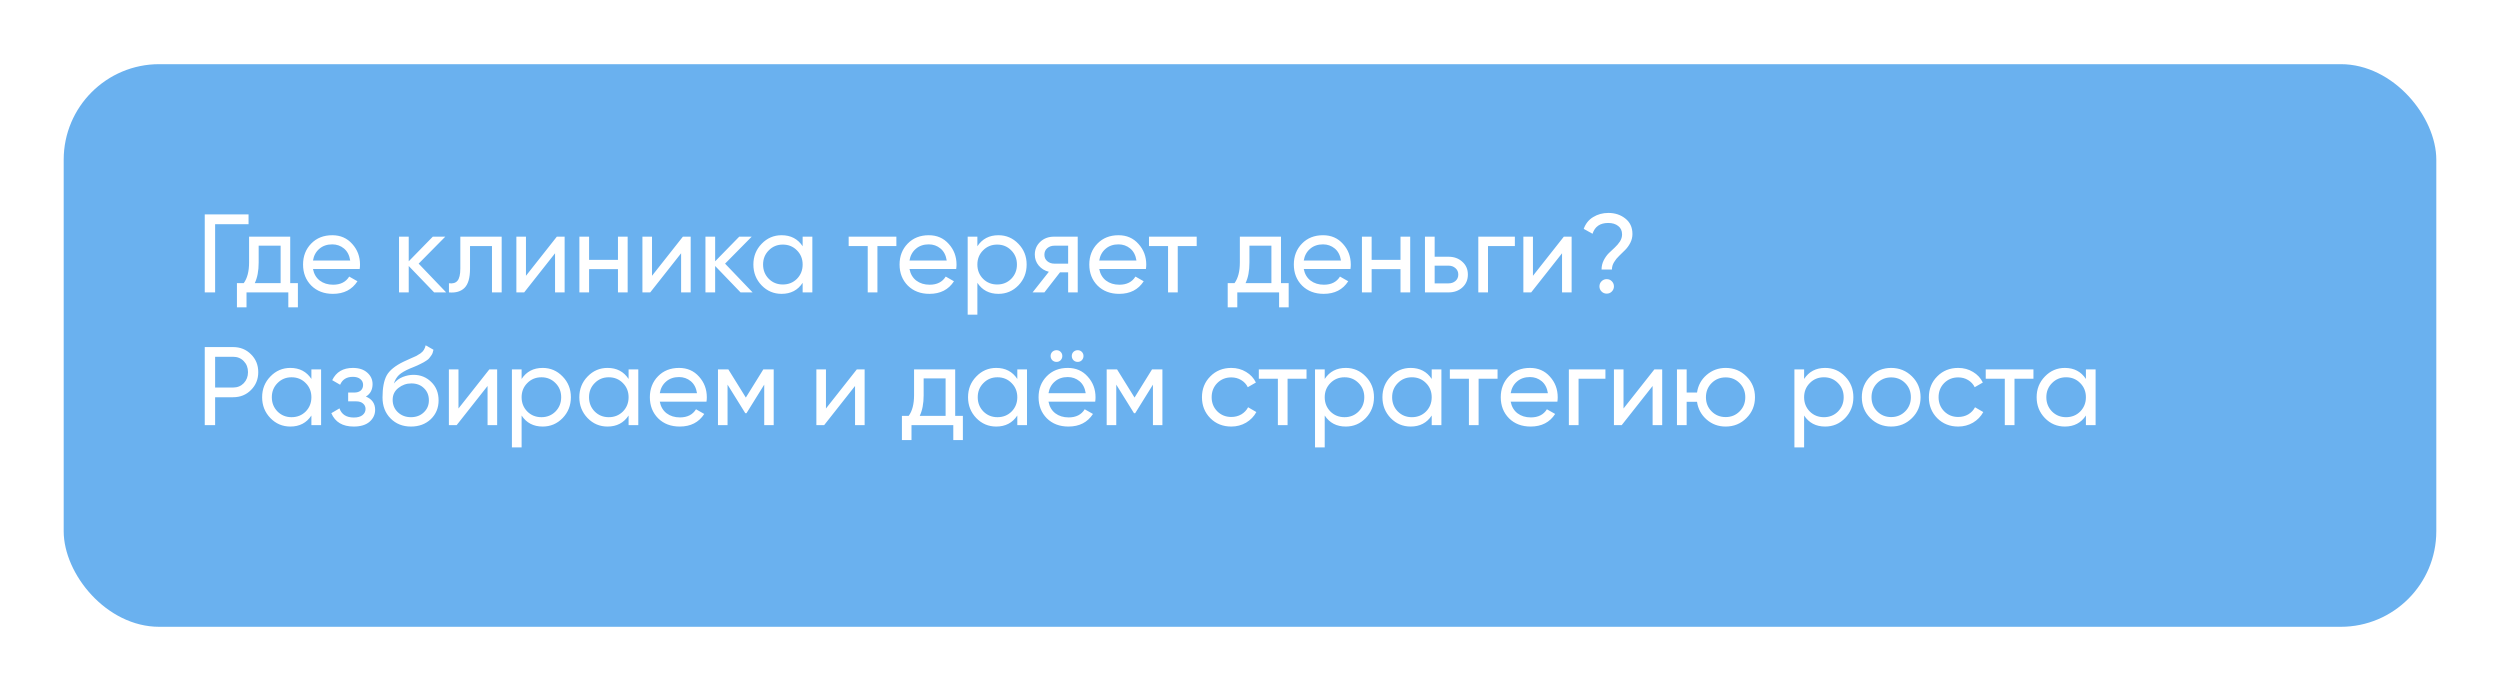
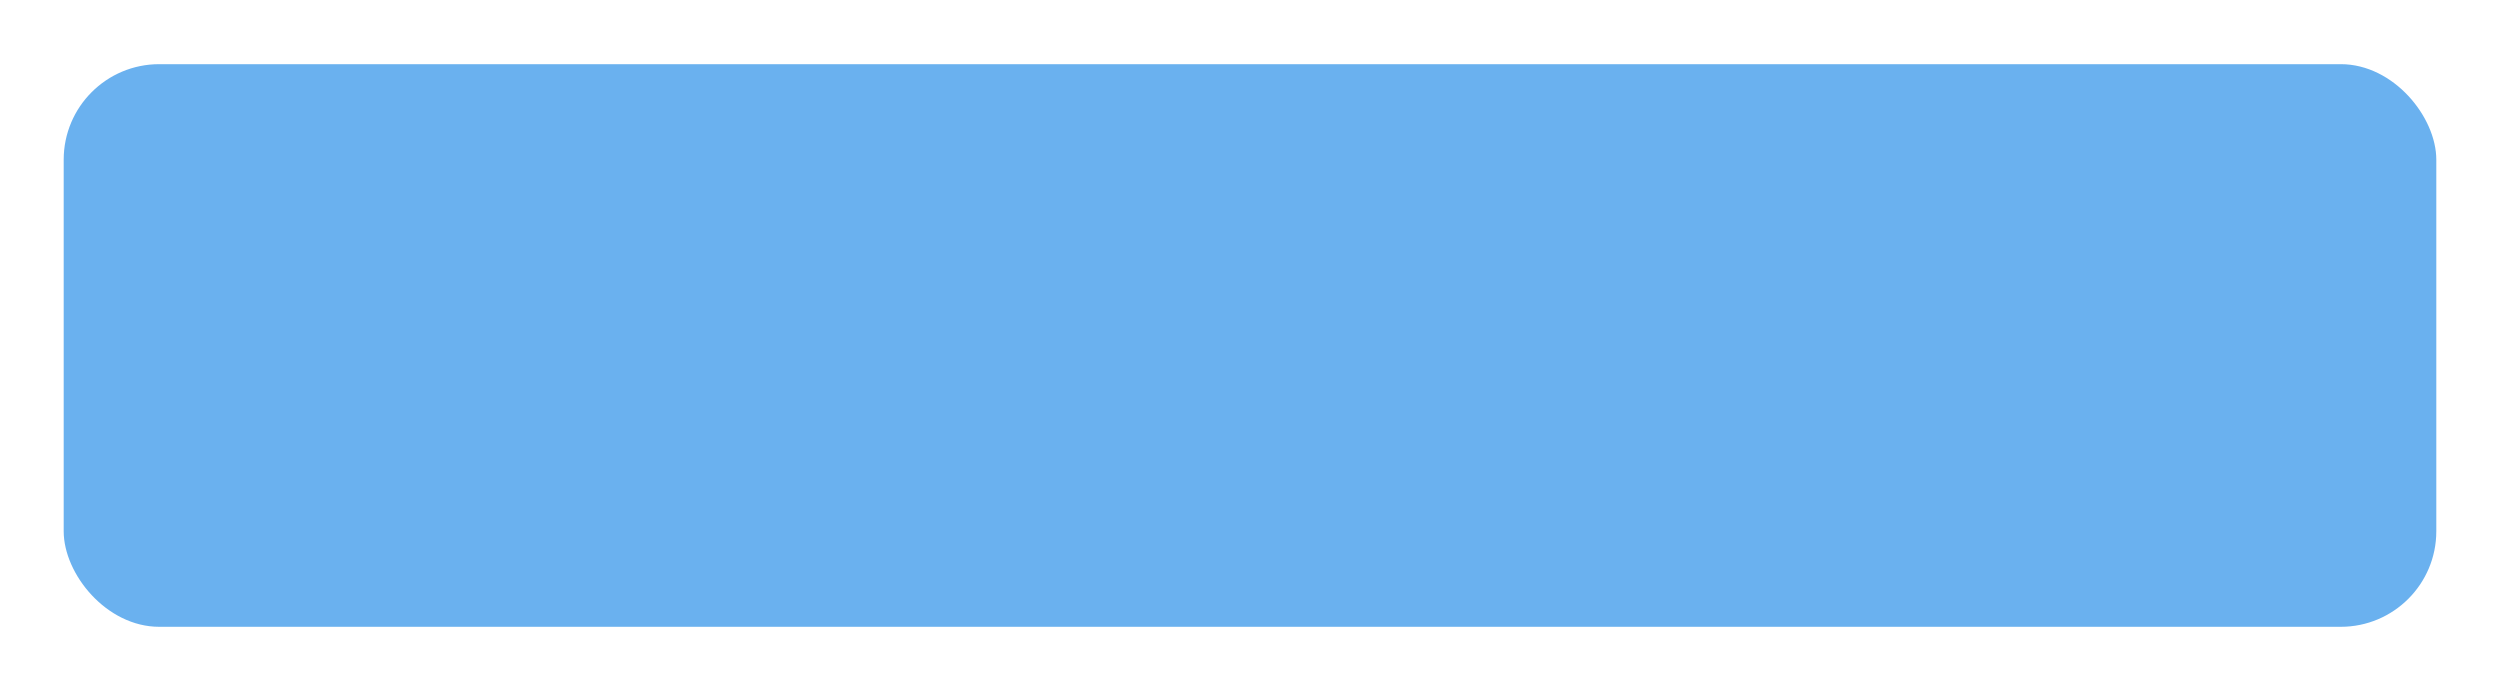
<svg xmlns="http://www.w3.org/2000/svg" width="471" height="130" viewBox="0 0 471 130" fill="none">
  <g filter="url(#filter0_d_148_1473)">
    <rect x="8" y="6.089" width="447" height="106" rx="18" fill="#6AB1EF" />
  </g>
-   <path d="M46.828 40.389V42.237H40.528V55.089H38.575V40.389H46.828ZM54.676 53.346H56.125V57.903H54.319V55.089H46.444V57.903H44.638V53.346H45.919C46.591 52.422 46.927 51.127 46.927 49.461V44.589H54.676V53.346ZM47.998 53.346H52.87V46.29H48.733V49.461C48.733 51.029 48.488 52.324 47.998 53.346ZM58.965 50.679C59.147 51.617 59.574 52.345 60.246 52.863C60.932 53.381 61.772 53.64 62.766 53.64C64.152 53.64 65.16 53.129 65.79 52.107L67.344 52.989C66.322 54.571 64.782 55.362 62.724 55.362C61.058 55.362 59.7 54.844 58.65 53.808C57.614 52.758 57.096 51.435 57.096 49.839C57.096 48.257 57.607 46.941 58.629 45.891C59.651 44.841 60.974 44.316 62.598 44.316C64.138 44.316 65.391 44.862 66.357 45.954C67.337 47.032 67.827 48.334 67.827 49.86C67.827 50.126 67.806 50.399 67.764 50.679H58.965ZM62.598 46.038C61.618 46.038 60.806 46.318 60.162 46.878C59.518 47.424 59.119 48.159 58.965 49.083H65.979C65.825 48.089 65.433 47.333 64.803 46.815C64.173 46.297 63.438 46.038 62.598 46.038ZM84.06 55.089H81.792L77.004 50.112V55.089H75.177V44.589H77.004V49.23L81.54 44.589H83.892L78.873 49.671L84.06 55.089ZM94.516 44.589V55.089H92.689V46.353H88.552V50.637C88.552 52.359 88.202 53.563 87.502 54.249C86.816 54.921 85.843 55.201 84.583 55.089V53.367C85.297 53.465 85.829 53.311 86.179 52.905C86.543 52.485 86.725 51.715 86.725 50.595V44.589H94.516ZM104.907 44.589H106.377V55.089H104.571V47.718L98.754 55.089H97.284V44.589H99.09V51.96L104.907 44.589ZM116.424 44.589H118.251V55.089H116.424V50.7H110.985V55.089H109.158V44.589H110.985V48.957H116.424V44.589ZM128.655 44.589H130.125V55.089H128.319V47.718L122.502 55.089H121.032V44.589H122.838V51.96L128.655 44.589ZM141.79 55.089H139.522L134.734 50.112V55.089H132.907V44.589H134.734V49.23L139.27 44.589H141.622L136.603 49.671L141.79 55.089ZM151.219 44.589H153.046V55.089H151.219V53.283C150.309 54.669 148.986 55.362 147.25 55.362C145.78 55.362 144.527 54.83 143.491 53.766C142.455 52.688 141.937 51.379 141.937 49.839C141.937 48.299 142.455 46.997 143.491 45.933C144.527 44.855 145.78 44.316 147.25 44.316C148.986 44.316 150.309 45.009 151.219 46.395V44.589ZM147.481 53.598C148.545 53.598 149.434 53.241 150.148 52.527C150.862 51.799 151.219 50.903 151.219 49.839C151.219 48.775 150.862 47.886 150.148 47.172C149.434 46.444 148.545 46.08 147.481 46.08C146.431 46.08 145.549 46.444 144.835 47.172C144.121 47.886 143.764 48.775 143.764 49.839C143.764 50.903 144.121 51.799 144.835 52.527C145.549 53.241 146.431 53.598 147.481 53.598ZM168.876 44.589V46.353H165.306V55.089H163.479V46.353H159.888V44.589H168.876ZM171.348 50.679C171.53 51.617 171.957 52.345 172.629 52.863C173.315 53.381 174.155 53.64 175.149 53.64C176.535 53.64 177.543 53.129 178.173 52.107L179.727 52.989C178.705 54.571 177.165 55.362 175.107 55.362C173.441 55.362 172.083 54.844 171.033 53.808C169.997 52.758 169.479 51.435 169.479 49.839C169.479 48.257 169.99 46.941 171.012 45.891C172.034 44.841 173.357 44.316 174.981 44.316C176.521 44.316 177.774 44.862 178.74 45.954C179.72 47.032 180.21 48.334 180.21 49.86C180.21 50.126 180.189 50.399 180.147 50.679H171.348ZM174.981 46.038C174.001 46.038 173.189 46.318 172.545 46.878C171.901 47.424 171.502 48.159 171.348 49.083H178.362C178.208 48.089 177.816 47.333 177.186 46.815C176.556 46.297 175.821 46.038 174.981 46.038ZM188.106 44.316C189.576 44.316 190.829 44.855 191.865 45.933C192.901 46.997 193.419 48.299 193.419 49.839C193.419 51.379 192.901 52.688 191.865 53.766C190.829 54.83 189.576 55.362 188.106 55.362C186.37 55.362 185.047 54.669 184.137 53.283V59.289H182.31V44.589H184.137V46.395C185.047 45.009 186.37 44.316 188.106 44.316ZM187.875 53.598C188.925 53.598 189.807 53.241 190.521 52.527C191.235 51.799 191.592 50.903 191.592 49.839C191.592 48.775 191.235 47.886 190.521 47.172C189.807 46.444 188.925 46.08 187.875 46.08C186.811 46.08 185.922 46.444 185.208 47.172C184.494 47.886 184.137 48.775 184.137 49.839C184.137 50.903 184.494 51.799 185.208 52.527C185.922 53.241 186.811 53.598 187.875 53.598ZM203.043 44.589V55.089H201.237V51.309H199.704L196.764 55.089H194.538L197.604 51.204C196.82 51.008 196.183 50.616 195.693 50.028C195.203 49.44 194.958 48.754 194.958 47.97C194.958 47.004 195.301 46.199 195.987 45.555C196.673 44.911 197.534 44.589 198.57 44.589H203.043ZM198.633 49.671H201.237V46.29H198.633C198.115 46.29 197.674 46.444 197.31 46.752C196.946 47.06 196.764 47.473 196.764 47.991C196.764 48.495 196.946 48.901 197.31 49.209C197.674 49.517 198.115 49.671 198.633 49.671ZM207.093 50.679C207.275 51.617 207.702 52.345 208.374 52.863C209.06 53.381 209.9 53.64 210.894 53.64C212.28 53.64 213.288 53.129 213.918 52.107L215.472 52.989C214.45 54.571 212.91 55.362 210.852 55.362C209.186 55.362 207.828 54.844 206.778 53.808C205.742 52.758 205.224 51.435 205.224 49.839C205.224 48.257 205.735 46.941 206.757 45.891C207.779 44.841 209.102 44.316 210.726 44.316C212.266 44.316 213.519 44.862 214.485 45.954C215.465 47.032 215.955 48.334 215.955 49.86C215.955 50.126 215.934 50.399 215.892 50.679H207.093ZM210.726 46.038C209.746 46.038 208.934 46.318 208.29 46.878C207.646 47.424 207.247 48.159 207.093 49.083H214.107C213.953 48.089 213.561 47.333 212.931 46.815C212.301 46.297 211.566 46.038 210.726 46.038ZM225.457 44.589V46.353H221.887V55.089H220.06V46.353H216.469V44.589H225.457ZM241.338 53.346H242.787V57.903H240.981V55.089H233.106V57.903H231.3V53.346H232.581C233.253 52.422 233.589 51.127 233.589 49.461V44.589H241.338V53.346ZM234.66 53.346H239.532V46.29H235.395V49.461C235.395 51.029 235.15 52.324 234.66 53.346ZM245.627 50.679C245.809 51.617 246.236 52.345 246.908 52.863C247.594 53.381 248.434 53.64 249.428 53.64C250.814 53.64 251.822 53.129 252.452 52.107L254.006 52.989C252.984 54.571 251.444 55.362 249.386 55.362C247.72 55.362 246.362 54.844 245.312 53.808C244.276 52.758 243.758 51.435 243.758 49.839C243.758 48.257 244.269 46.941 245.291 45.891C246.313 44.841 247.636 44.316 249.26 44.316C250.8 44.316 252.053 44.862 253.019 45.954C253.999 47.032 254.489 48.334 254.489 49.86C254.489 50.126 254.468 50.399 254.426 50.679H245.627ZM249.26 46.038C248.28 46.038 247.468 46.318 246.824 46.878C246.18 47.424 245.781 48.159 245.627 49.083H252.641C252.487 48.089 252.095 47.333 251.465 46.815C250.835 46.297 250.1 46.038 249.26 46.038ZM263.855 44.589H265.682V55.089H263.855V50.7H258.416V55.089H256.589V44.589H258.416V48.957H263.855V44.589ZM272.894 48.369C273.944 48.369 274.812 48.684 275.498 49.314C276.198 49.93 276.548 50.735 276.548 51.729C276.548 52.723 276.198 53.535 275.498 54.165C274.812 54.781 273.944 55.089 272.894 55.089H268.463V44.589H270.29V48.369H272.894ZM272.894 53.388C273.412 53.388 273.846 53.241 274.196 52.947C274.56 52.639 274.742 52.233 274.742 51.729C274.742 51.225 274.56 50.819 274.196 50.511C273.846 50.203 273.412 50.049 272.894 50.049H270.29V53.388H272.894ZM285.4 44.589V46.353H280.339V55.089H278.512V44.589H285.4ZM294.625 44.589H296.095V55.089H294.289V47.718L288.472 55.089H287.002V44.589H288.808V51.96L294.625 44.589ZM301.734 50.784C301.734 50.168 301.867 49.594 302.133 49.062C302.399 48.53 302.721 48.075 303.099 47.697C303.477 47.319 303.855 46.962 304.233 46.626C304.611 46.276 304.933 45.898 305.199 45.492C305.465 45.072 305.598 44.631 305.598 44.169C305.598 43.469 305.353 42.937 304.863 42.573C304.387 42.195 303.764 42.006 302.994 42.006C301.454 42.006 300.467 42.685 300.033 44.043L298.374 43.119C298.724 42.139 299.319 41.397 300.159 40.893C300.999 40.375 301.951 40.116 303.015 40.116C304.261 40.116 305.325 40.466 306.207 41.166C307.103 41.866 307.551 42.839 307.551 44.085C307.551 44.673 307.418 45.226 307.152 45.744C306.886 46.262 306.564 46.71 306.186 47.088C305.808 47.466 305.43 47.837 305.052 48.201C304.674 48.551 304.352 48.95 304.086 49.398C303.82 49.832 303.687 50.294 303.687 50.784H301.734ZM302.7 55.32C302.322 55.32 302 55.187 301.734 54.921C301.468 54.655 301.335 54.333 301.335 53.955C301.335 53.577 301.468 53.255 301.734 52.989C302 52.723 302.322 52.59 302.7 52.59C303.092 52.59 303.414 52.723 303.666 52.989C303.932 53.255 304.065 53.577 304.065 53.955C304.065 54.333 303.932 54.655 303.666 54.921C303.414 55.187 303.092 55.32 302.7 55.32ZM43.909 65.389C45.267 65.389 46.394 65.844 47.29 66.754C48.2 67.65 48.655 68.77 48.655 70.114C48.655 71.444 48.2 72.564 47.29 73.474C46.394 74.384 45.267 74.839 43.909 74.839H40.528V80.089H38.575V65.389H43.909ZM43.909 73.012C44.721 73.012 45.393 72.739 45.925 72.193C46.457 71.633 46.723 70.94 46.723 70.114C46.723 69.274 46.457 68.581 45.925 68.035C45.393 67.489 44.721 67.216 43.909 67.216H40.528V73.012H43.909ZM58.667 69.589H60.494V80.089H58.667V78.283C57.757 79.669 56.434 80.362 54.698 80.362C53.228 80.362 51.975 79.83 50.939 78.766C49.903 77.688 49.385 76.379 49.385 74.839C49.385 73.299 49.903 71.997 50.939 70.933C51.975 69.855 53.228 69.316 54.698 69.316C56.434 69.316 57.757 70.009 58.667 71.395V69.589ZM54.929 78.598C55.993 78.598 56.882 78.241 57.596 77.527C58.31 76.799 58.667 75.903 58.667 74.839C58.667 73.775 58.31 72.886 57.596 72.172C56.882 71.444 55.993 71.08 54.929 71.08C53.879 71.08 52.997 71.444 52.283 72.172C51.569 72.886 51.212 73.775 51.212 74.839C51.212 75.903 51.569 76.799 52.283 77.527C52.997 78.241 53.879 78.598 54.929 78.598ZM68.932 74.713C70.094 75.189 70.675 76.022 70.675 77.212C70.675 78.094 70.325 78.843 69.625 79.459C68.925 80.061 67.931 80.362 66.643 80.362C64.543 80.362 63.136 79.522 62.422 77.842L63.955 76.939C64.361 78.087 65.264 78.661 66.664 78.661C67.364 78.661 67.903 78.514 68.281 78.22C68.673 77.912 68.869 77.52 68.869 77.044C68.869 76.624 68.708 76.281 68.386 76.015C68.078 75.749 67.658 75.616 67.126 75.616H65.593V73.957H66.727C67.259 73.957 67.672 73.831 67.966 73.579C68.26 73.313 68.407 72.956 68.407 72.508C68.407 72.06 68.232 71.696 67.882 71.416C67.546 71.136 67.077 70.996 66.475 70.996C65.299 70.996 64.501 71.493 64.081 72.487L62.59 71.626C63.332 70.086 64.627 69.316 66.475 69.316C67.623 69.316 68.526 69.61 69.184 70.198C69.856 70.786 70.192 71.507 70.192 72.361C70.192 73.425 69.772 74.209 68.932 74.713ZM77.422 80.362C75.868 80.362 74.587 79.851 73.579 78.829C72.571 77.807 72.067 76.491 72.067 74.881C72.067 73.089 72.326 71.71 72.844 70.744C73.376 69.778 74.454 68.903 76.078 68.119C76.372 67.979 76.771 67.797 77.275 67.573C77.793 67.349 78.171 67.181 78.409 67.069C78.647 66.943 78.913 66.782 79.207 66.586C79.501 66.376 79.718 66.152 79.858 65.914C80.012 65.662 80.124 65.375 80.194 65.053L81.664 65.893C81.622 66.117 81.566 66.327 81.496 66.523C81.426 66.705 81.321 66.887 81.181 67.069C81.055 67.237 80.943 67.384 80.845 67.51C80.747 67.636 80.579 67.776 80.341 67.93C80.117 68.07 79.949 68.175 79.837 68.245C79.739 68.315 79.536 68.42 79.228 68.56C78.934 68.7 78.731 68.798 78.619 68.854C78.521 68.896 78.29 68.994 77.926 69.148C77.562 69.288 77.338 69.379 77.254 69.421C76.302 69.827 75.602 70.24 75.154 70.66C74.72 71.08 74.405 71.612 74.209 72.256C74.657 71.696 75.217 71.283 75.889 71.017C76.561 70.751 77.233 70.618 77.905 70.618C79.221 70.618 80.334 71.066 81.244 71.962C82.168 72.858 82.63 74.013 82.63 75.427C82.63 76.855 82.14 78.038 81.16 78.976C80.18 79.9 78.934 80.362 77.422 80.362ZM74.965 77.674C75.623 78.29 76.442 78.598 77.422 78.598C78.402 78.598 79.207 78.297 79.837 77.695C80.481 77.093 80.803 76.337 80.803 75.427C80.803 74.489 80.495 73.726 79.879 73.138C79.277 72.536 78.479 72.235 77.485 72.235C76.589 72.235 75.777 72.522 75.049 73.096C74.335 73.656 73.978 74.398 73.978 75.322C73.978 76.274 74.307 77.058 74.965 77.674ZM92.193 69.589H93.663V80.089H91.857V72.718L86.04 80.089H84.57V69.589H86.376V76.96L92.193 69.589ZM102.24 69.316C103.71 69.316 104.963 69.855 105.999 70.933C107.035 71.997 107.553 73.299 107.553 74.839C107.553 76.379 107.035 77.688 105.999 78.766C104.963 79.83 103.71 80.362 102.24 80.362C100.504 80.362 99.181 79.669 98.271 78.283V84.289H96.444V69.589H98.271V71.395C99.181 70.009 100.504 69.316 102.24 69.316ZM102.009 78.598C103.059 78.598 103.941 78.241 104.655 77.527C105.369 76.799 105.726 75.903 105.726 74.839C105.726 73.775 105.369 72.886 104.655 72.172C103.941 71.444 103.059 71.08 102.009 71.08C100.945 71.08 100.056 71.444 99.342 72.172C98.628 72.886 98.271 73.775 98.271 74.839C98.271 75.903 98.628 76.799 99.342 77.527C100.056 78.241 100.945 78.598 102.009 78.598ZM118.427 69.589H120.254V80.089H118.427V78.283C117.517 79.669 116.194 80.362 114.458 80.362C112.988 80.362 111.735 79.83 110.699 78.766C109.663 77.688 109.145 76.379 109.145 74.839C109.145 73.299 109.663 71.997 110.699 70.933C111.735 69.855 112.988 69.316 114.458 69.316C116.194 69.316 117.517 70.009 118.427 71.395V69.589ZM114.689 78.598C115.753 78.598 116.642 78.241 117.356 77.527C118.07 76.799 118.427 75.903 118.427 74.839C118.427 73.775 118.07 72.886 117.356 72.172C116.642 71.444 115.753 71.08 114.689 71.08C113.639 71.08 112.757 71.444 112.043 72.172C111.329 72.886 110.972 73.775 110.972 74.839C110.972 75.903 111.329 76.799 112.043 77.527C112.757 78.241 113.639 78.598 114.689 78.598ZM124.303 75.679C124.485 76.617 124.912 77.345 125.584 77.863C126.27 78.381 127.11 78.64 128.104 78.64C129.49 78.64 130.498 78.129 131.128 77.107L132.682 77.989C131.66 79.571 130.12 80.362 128.062 80.362C126.396 80.362 125.038 79.844 123.988 78.808C122.952 77.758 122.434 76.435 122.434 74.839C122.434 73.257 122.945 71.941 123.967 70.891C124.989 69.841 126.312 69.316 127.936 69.316C129.476 69.316 130.729 69.862 131.695 70.954C132.675 72.032 133.165 73.334 133.165 74.86C133.165 75.126 133.144 75.399 133.102 75.679H124.303ZM127.936 71.038C126.956 71.038 126.144 71.318 125.5 71.878C124.856 72.424 124.457 73.159 124.303 74.083H131.317C131.163 73.089 130.771 72.333 130.141 71.815C129.511 71.297 128.776 71.038 127.936 71.038ZM145.765 69.589V80.089H143.98V72.466L140.641 77.842H140.41L137.071 72.466V80.089H135.265V69.589H137.218L140.515 74.902L143.812 69.589H145.765ZM161.427 69.589H162.897V80.089H161.091V72.718L155.274 80.089H153.804V69.589H155.61V76.96L161.427 69.589ZM179.958 78.346H181.407V82.903H179.601V80.089H171.726V82.903H169.92V78.346H171.201C171.873 77.422 172.209 76.127 172.209 74.461V69.589H179.958V78.346ZM173.28 78.346H178.152V71.29H174.015V74.461C174.015 76.029 173.77 77.324 173.28 78.346ZM191.66 69.589H193.487V80.089H191.66V78.283C190.75 79.669 189.427 80.362 187.691 80.362C186.221 80.362 184.968 79.83 183.932 78.766C182.896 77.688 182.378 76.379 182.378 74.839C182.378 73.299 182.896 71.997 183.932 70.933C184.968 69.855 186.221 69.316 187.691 69.316C189.427 69.316 190.75 70.009 191.66 71.395V69.589ZM187.922 78.598C188.986 78.598 189.875 78.241 190.589 77.527C191.303 76.799 191.66 75.903 191.66 74.839C191.66 73.775 191.303 72.886 190.589 72.172C189.875 71.444 188.986 71.08 187.922 71.08C186.872 71.08 185.99 71.444 185.276 72.172C184.562 72.886 184.205 73.775 184.205 74.839C184.205 75.903 184.562 76.799 185.276 77.527C185.99 78.241 186.872 78.598 187.922 78.598ZM199.825 67.867C199.615 68.077 199.356 68.182 199.048 68.182C198.74 68.182 198.474 68.077 198.25 67.867C198.04 67.643 197.935 67.377 197.935 67.069C197.935 66.761 198.04 66.502 198.25 66.292C198.474 66.082 198.74 65.977 199.048 65.977C199.356 65.977 199.615 66.082 199.825 66.292C200.035 66.502 200.14 66.761 200.14 67.069C200.14 67.377 200.035 67.643 199.825 67.867ZM203.815 67.867C203.605 68.077 203.346 68.182 203.038 68.182C202.73 68.182 202.464 68.077 202.24 67.867C202.03 67.643 201.925 67.377 201.925 67.069C201.925 66.761 202.03 66.502 202.24 66.292C202.464 66.082 202.73 65.977 203.038 65.977C203.346 65.977 203.605 66.082 203.815 66.292C204.025 66.502 204.13 66.761 204.13 67.069C204.13 67.377 204.025 67.643 203.815 67.867ZM197.536 75.679C197.718 76.617 198.145 77.345 198.817 77.863C199.503 78.381 200.343 78.64 201.337 78.64C202.723 78.64 203.731 78.129 204.361 77.107L205.915 77.989C204.893 79.571 203.353 80.362 201.295 80.362C199.629 80.362 198.271 79.844 197.221 78.808C196.185 77.758 195.667 76.435 195.667 74.839C195.667 73.257 196.178 71.941 197.2 70.891C198.222 69.841 199.545 69.316 201.169 69.316C202.709 69.316 203.962 69.862 204.928 70.954C205.908 72.032 206.398 73.334 206.398 74.86C206.398 75.126 206.377 75.399 206.335 75.679H197.536ZM201.169 71.038C200.189 71.038 199.377 71.318 198.733 71.878C198.089 72.424 197.69 73.159 197.536 74.083H204.55C204.396 73.089 204.004 72.333 203.374 71.815C202.744 71.297 202.009 71.038 201.169 71.038ZM218.998 69.589V80.089H217.213V72.466L213.874 77.842H213.643L210.304 72.466V80.089H208.498V69.589H210.451L213.748 74.902L217.045 69.589H218.998ZM231.972 80.362C230.39 80.362 229.074 79.837 228.024 78.787C226.974 77.723 226.449 76.407 226.449 74.839C226.449 73.271 226.974 71.962 228.024 70.912C229.074 69.848 230.39 69.316 231.972 69.316C233.008 69.316 233.939 69.568 234.765 70.072C235.591 70.562 236.207 71.227 236.613 72.067L235.08 72.949C234.814 72.389 234.401 71.941 233.841 71.605C233.295 71.269 232.672 71.101 231.972 71.101C230.922 71.101 230.04 71.458 229.326 72.172C228.626 72.886 228.276 73.775 228.276 74.839C228.276 75.889 228.626 76.771 229.326 77.485C230.04 78.199 230.922 78.556 231.972 78.556C232.672 78.556 233.302 78.395 233.862 78.073C234.422 77.737 234.849 77.289 235.143 76.729L236.697 77.632C236.249 78.458 235.605 79.123 234.765 79.627C233.925 80.117 232.994 80.362 231.972 80.362ZM246.149 69.589V71.353H242.579V80.089H240.752V71.353H237.161V69.589H246.149ZM253.546 69.316C255.016 69.316 256.269 69.855 257.305 70.933C258.341 71.997 258.859 73.299 258.859 74.839C258.859 76.379 258.341 77.688 257.305 78.766C256.269 79.83 255.016 80.362 253.546 80.362C251.81 80.362 250.487 79.669 249.577 78.283V84.289H247.75V69.589H249.577V71.395C250.487 70.009 251.81 69.316 253.546 69.316ZM253.315 78.598C254.365 78.598 255.247 78.241 255.961 77.527C256.675 76.799 257.032 75.903 257.032 74.839C257.032 73.775 256.675 72.886 255.961 72.172C255.247 71.444 254.365 71.08 253.315 71.08C252.251 71.08 251.362 71.444 250.648 72.172C249.934 72.886 249.577 73.775 249.577 74.839C249.577 75.903 249.934 76.799 250.648 77.527C251.362 78.241 252.251 78.598 253.315 78.598ZM269.733 69.589H271.56V80.089H269.733V78.283C268.823 79.669 267.5 80.362 265.764 80.362C264.294 80.362 263.041 79.83 262.005 78.766C260.969 77.688 260.451 76.379 260.451 74.839C260.451 73.299 260.969 71.997 262.005 70.933C263.041 69.855 264.294 69.316 265.764 69.316C267.5 69.316 268.823 70.009 269.733 71.395V69.589ZM265.995 78.598C267.059 78.598 267.948 78.241 268.662 77.527C269.376 76.799 269.733 75.903 269.733 74.839C269.733 73.775 269.376 72.886 268.662 72.172C267.948 71.444 267.059 71.08 265.995 71.08C264.945 71.08 264.063 71.444 263.349 72.172C262.635 72.886 262.278 73.775 262.278 74.839C262.278 75.903 262.635 76.799 263.349 77.527C264.063 78.241 264.945 78.598 265.995 78.598ZM282.14 69.589V71.353H278.57V80.089H276.743V71.353H273.152V69.589H282.14ZM284.612 75.679C284.794 76.617 285.221 77.345 285.893 77.863C286.579 78.381 287.419 78.64 288.413 78.64C289.799 78.64 290.807 78.129 291.437 77.107L292.991 77.989C291.969 79.571 290.429 80.362 288.371 80.362C286.705 80.362 285.347 79.844 284.297 78.808C283.261 77.758 282.743 76.435 282.743 74.839C282.743 73.257 283.254 71.941 284.276 70.891C285.298 69.841 286.621 69.316 288.245 69.316C289.785 69.316 291.038 69.862 292.004 70.954C292.984 72.032 293.474 73.334 293.474 74.86C293.474 75.126 293.453 75.399 293.411 75.679H284.612ZM288.245 71.038C287.265 71.038 286.453 71.318 285.809 71.878C285.165 72.424 284.766 73.159 284.612 74.083H291.626C291.472 73.089 291.08 72.333 290.45 71.815C289.82 71.297 289.085 71.038 288.245 71.038ZM302.462 69.589V71.353H297.401V80.089H295.574V69.589H302.462ZM311.688 69.589H313.158V80.089H311.352V72.718L305.535 80.089H304.065V69.589H305.871V76.96L311.688 69.589ZM325.116 69.316C326.656 69.316 327.958 69.848 329.022 70.912C330.1 71.976 330.639 73.285 330.639 74.839C330.639 76.393 330.1 77.702 329.022 78.766C327.958 79.83 326.656 80.362 325.116 80.362C323.73 80.362 322.533 79.921 321.525 79.039C320.517 78.157 319.915 77.044 319.719 75.7H317.766V80.089H315.939V69.589H317.766V73.957H319.719C319.915 72.613 320.517 71.507 321.525 70.639C322.547 69.757 323.744 69.316 325.116 69.316ZM325.116 78.577C326.152 78.577 327.027 78.22 327.741 77.506C328.455 76.792 328.812 75.903 328.812 74.839C328.812 73.775 328.455 72.886 327.741 72.172C327.027 71.458 326.152 71.101 325.116 71.101C324.066 71.101 323.184 71.458 322.47 72.172C321.756 72.886 321.399 73.775 321.399 74.839C321.399 75.903 321.756 76.792 322.47 77.506C323.184 78.22 324.066 78.577 325.116 78.577ZM343.863 69.316C345.333 69.316 346.586 69.855 347.622 70.933C348.658 71.997 349.176 73.299 349.176 74.839C349.176 76.379 348.658 77.688 347.622 78.766C346.586 79.83 345.333 80.362 343.863 80.362C342.127 80.362 340.804 79.669 339.894 78.283V84.289H338.067V69.589H339.894V71.395C340.804 70.009 342.127 69.316 343.863 69.316ZM343.632 78.598C344.682 78.598 345.564 78.241 346.278 77.527C346.992 76.799 347.349 75.903 347.349 74.839C347.349 73.775 346.992 72.886 346.278 72.172C345.564 71.444 344.682 71.08 343.632 71.08C342.568 71.08 341.679 71.444 340.965 72.172C340.251 72.886 339.894 73.775 339.894 74.839C339.894 75.903 340.251 76.799 340.965 77.527C341.679 78.241 342.568 78.598 343.632 78.598ZM360.218 78.766C359.14 79.83 357.831 80.362 356.291 80.362C354.751 80.362 353.442 79.83 352.364 78.766C351.3 77.702 350.768 76.393 350.768 74.839C350.768 73.285 351.3 71.976 352.364 70.912C353.442 69.848 354.751 69.316 356.291 69.316C357.831 69.316 359.14 69.848 360.218 70.912C361.296 71.976 361.835 73.285 361.835 74.839C361.835 76.393 361.296 77.702 360.218 78.766ZM356.291 78.577C357.341 78.577 358.223 78.22 358.937 77.506C359.651 76.792 360.008 75.903 360.008 74.839C360.008 73.775 359.651 72.886 358.937 72.172C358.223 71.458 357.341 71.101 356.291 71.101C355.255 71.101 354.38 71.458 353.666 72.172C352.952 72.886 352.595 73.775 352.595 74.839C352.595 75.903 352.952 76.792 353.666 77.506C354.38 78.22 355.255 78.577 356.291 78.577ZM368.924 80.362C367.342 80.362 366.026 79.837 364.976 78.787C363.926 77.723 363.401 76.407 363.401 74.839C363.401 73.271 363.926 71.962 364.976 70.912C366.026 69.848 367.342 69.316 368.924 69.316C369.96 69.316 370.891 69.568 371.717 70.072C372.543 70.562 373.159 71.227 373.565 72.067L372.032 72.949C371.766 72.389 371.353 71.941 370.793 71.605C370.247 71.269 369.624 71.101 368.924 71.101C367.874 71.101 366.992 71.458 366.278 72.172C365.578 72.886 365.228 73.775 365.228 74.839C365.228 75.889 365.578 76.771 366.278 77.485C366.992 78.199 367.874 78.556 368.924 78.556C369.624 78.556 370.254 78.395 370.814 78.073C371.374 77.737 371.801 77.289 372.095 76.729L373.649 77.632C373.201 78.458 372.557 79.123 371.717 79.627C370.877 80.117 369.946 80.362 368.924 80.362ZM383.1 69.589V71.353H379.53V80.089H377.703V71.353H374.112V69.589H383.1ZM392.985 69.589H394.812V80.089H392.985V78.283C392.075 79.669 390.752 80.362 389.016 80.362C387.546 80.362 386.293 79.83 385.257 78.766C384.221 77.688 383.703 76.379 383.703 74.839C383.703 73.299 384.221 71.997 385.257 70.933C386.293 69.855 387.546 69.316 389.016 69.316C390.752 69.316 392.075 70.009 392.985 71.395V69.589ZM389.247 78.598C390.311 78.598 391.2 78.241 391.914 77.527C392.628 76.799 392.985 75.903 392.985 74.839C392.985 73.775 392.628 72.886 391.914 72.172C391.2 71.444 390.311 71.08 389.247 71.08C388.197 71.08 387.315 71.444 386.601 72.172C385.887 72.886 385.53 73.775 385.53 74.839C385.53 75.903 385.887 76.799 386.601 77.527C387.315 78.241 388.197 78.598 389.247 78.598Z" fill="white" />
  <defs>
    <filter id="filter0_d_148_1473" x="0.9" y="0.989" width="469.2" height="128.2" filterUnits="userSpaceOnUse" color-interpolation-filters="sRGB">
      <feFlood flood-opacity="0" result="BackgroundImageFix" />
      <feColorMatrix in="SourceAlpha" type="matrix" values="0 0 0 0 0 0 0 0 0 0 0 0 0 0 0 0 0 0 127 0" result="hardAlpha" />
      <feOffset dx="4" dy="6" />
      <feGaussianBlur stdDeviation="5.55" />
      <feComposite in2="hardAlpha" operator="out" />
      <feColorMatrix type="matrix" values="0 0 0 0 0 0 0 0 0 0 0 0 0 0 0 0 0 0 0.25 0" />
      <feBlend mode="normal" in2="BackgroundImageFix" result="effect1_dropShadow_148_1473" />
      <feBlend mode="normal" in="SourceGraphic" in2="effect1_dropShadow_148_1473" result="shape" />
    </filter>
  </defs>
</svg>